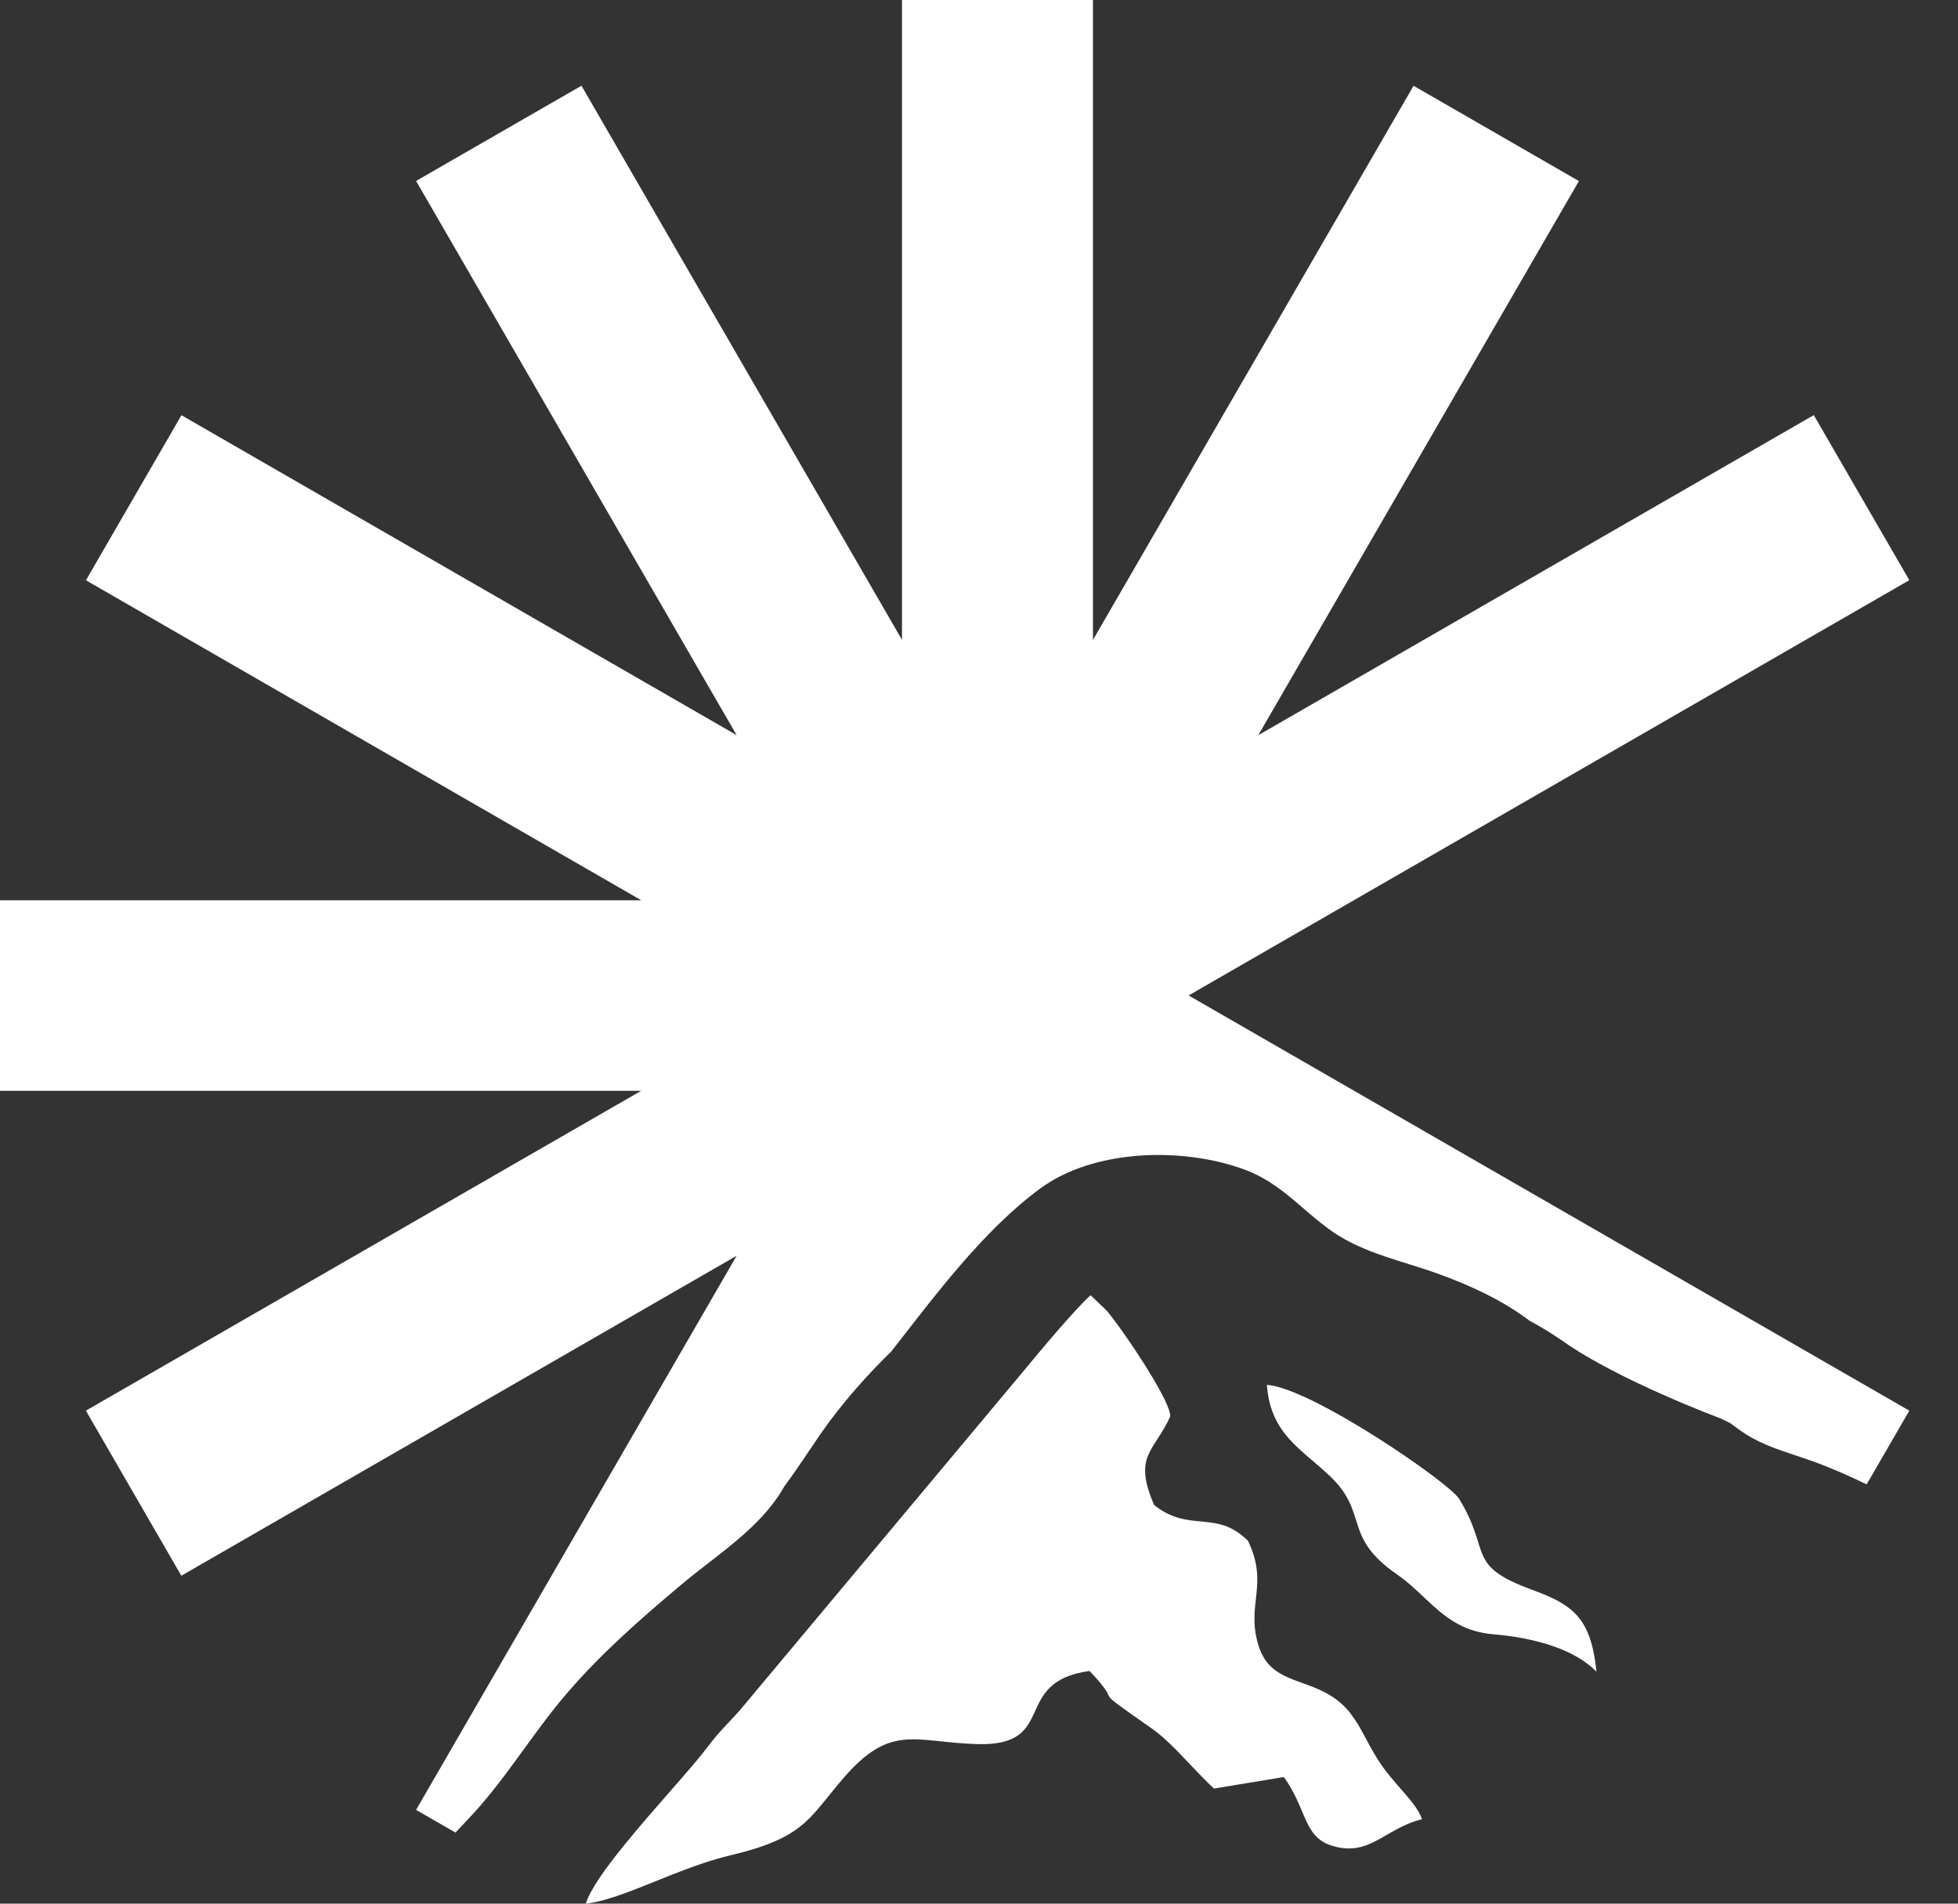
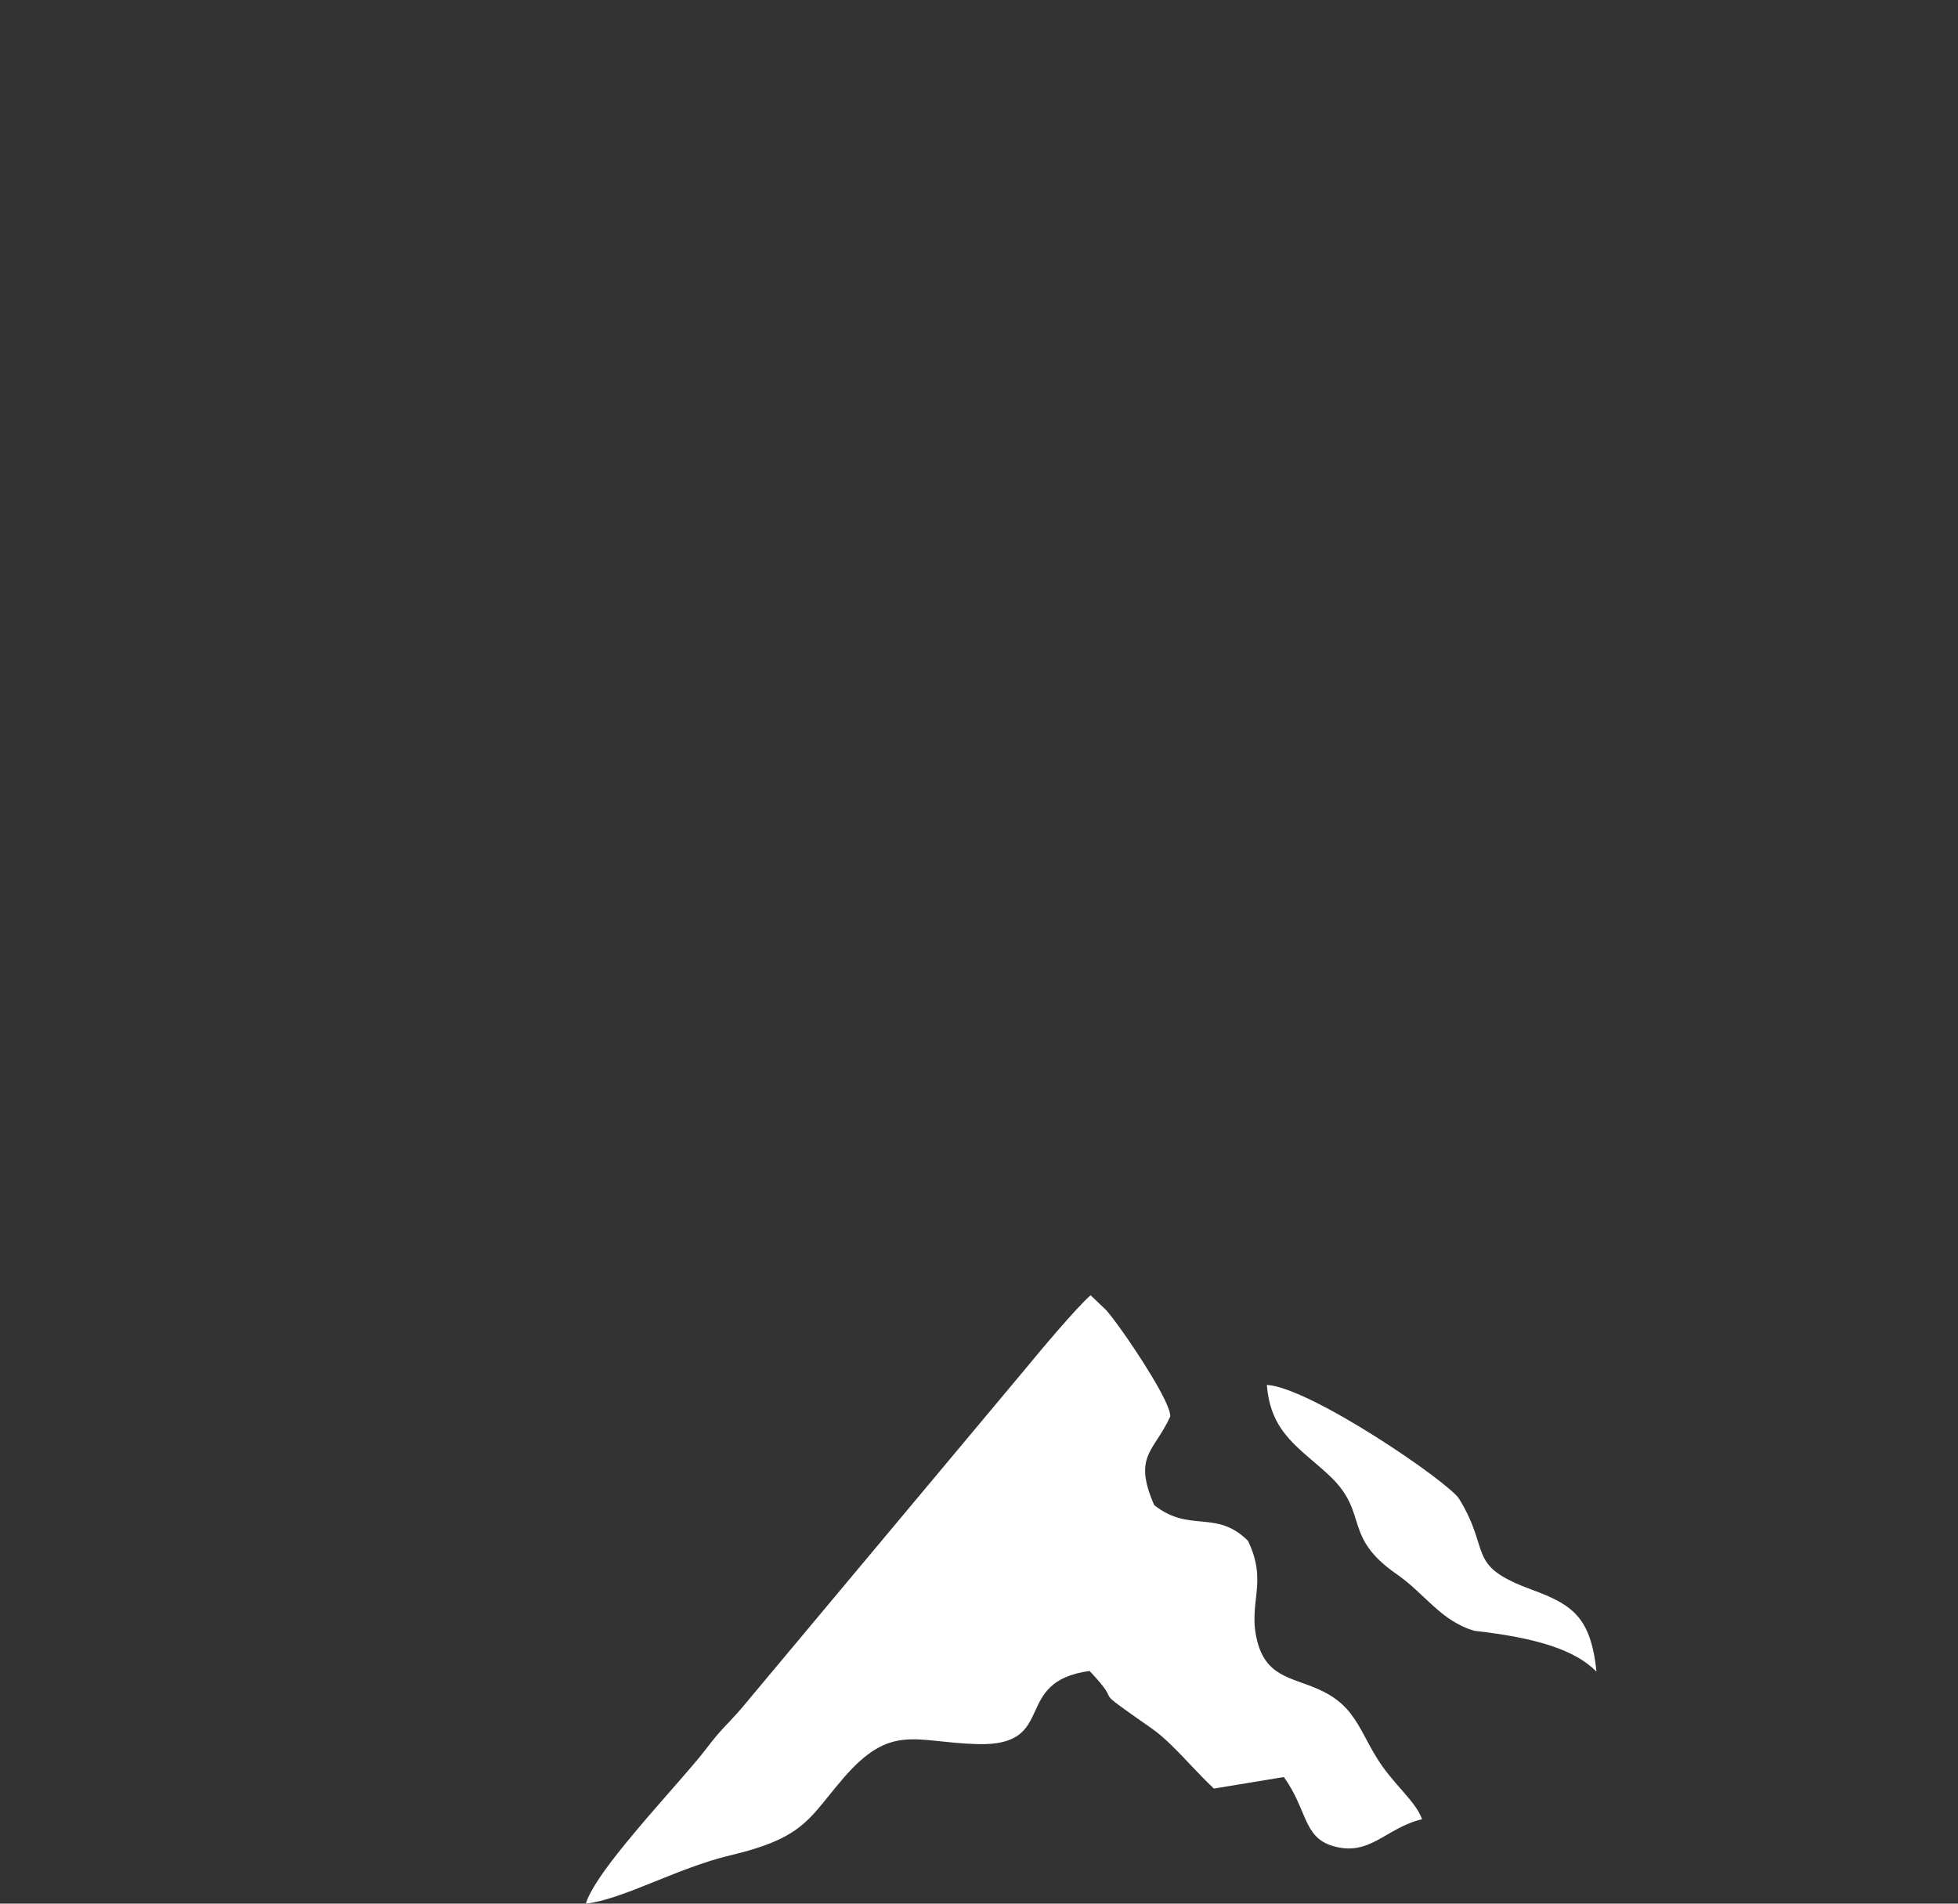
<svg xmlns="http://www.w3.org/2000/svg" width="36" height="35" viewBox="0 0 36 35" fill="none">
  <rect x="0" y="0" width="36" height="35" fill="#333333" stroke="none" />
-   <path d="M28.155 29.224C26.942 28.777 27.427 28.537 26.829 27.559C26.643 27.254 24.098 25.511 23.293 25.462C23.36 26.366 23.92 26.632 24.457 27.144C25.173 27.827 24.677 28.25 25.686 28.947C26.196 29.299 26.489 29.804 27.11 29.984C27.21 30.012 27.316 30.035 27.434 30.045C28.267 30.114 28.967 30.34 29.353 30.735C29.297 30.186 29.169 29.87 28.948 29.653C28.758 29.465 28.5 29.351 28.155 29.224Z" fill="white" />
-   <path d="M33.345 7.634L23.135 13.517L29.03 3.329L25.99 1.577L20.095 11.766V0H16.584V11.764L10.691 1.576L7.65 3.327L13.544 13.516L3.336 7.634L1.58 10.669L11.79 16.552H0V20.055H11.789L1.579 25.936L3.334 28.971L13.544 23.088L7.65 33.276L8.374 33.693C8.452 33.612 8.528 33.53 8.605 33.448C9.291 32.73 9.786 31.87 10.433 31.121C11.066 30.386 11.781 29.762 12.524 29.137C13.136 28.621 13.861 28.175 14.314 27.502C14.352 27.446 14.387 27.387 14.421 27.327C14.757 26.88 15.044 26.391 15.391 25.952C15.7 25.559 16.033 25.193 16.387 24.848C17.197 23.813 18.069 22.632 19.123 21.853C20.116 21.121 21.761 21.084 22.894 21.508C23.559 21.757 23.935 22.25 24.497 22.643C25.074 23.044 25.791 23.184 26.441 23.419C27.042 23.637 27.624 23.906 28.119 24.28C28.345 24.403 28.553 24.53 28.737 24.659C29.758 25.381 31.632 26.078 31.632 26.078L31.809 26.163C31.938 26.259 32.067 26.356 32.206 26.433C32.555 26.626 32.919 26.721 33.291 26.853C33.64 26.977 33.987 27.128 34.32 27.292L35.105 25.936L21.854 18.302L35.105 10.667L33.349 7.633L33.345 7.634Z" fill="white" />
+   <path d="M28.155 29.224C26.942 28.777 27.427 28.537 26.829 27.559C26.643 27.254 24.098 25.511 23.293 25.462C23.36 26.366 23.92 26.632 24.457 27.144C25.173 27.827 24.677 28.25 25.686 28.947C26.196 29.299 26.489 29.804 27.11 29.984C28.267 30.114 28.967 30.34 29.353 30.735C29.297 30.186 29.169 29.87 28.948 29.653C28.758 29.465 28.5 29.351 28.155 29.224Z" fill="white" />
  <path d="M24.844 31.519C24.727 31.366 24.579 31.229 24.353 31.112C23.832 30.843 23.313 30.877 23.126 30.211C22.921 29.482 23.327 29.121 22.946 28.33C22.359 27.743 21.875 28.192 21.221 27.672C20.824 26.76 21.222 26.692 21.516 26.043C21.521 25.987 21.483 25.88 21.421 25.748C21.184 25.249 20.569 24.354 20.347 24.096L20.052 23.814C19.78 24.052 19.086 24.883 18.849 25.172L13.851 31.148L13.617 31.428C13.349 31.732 13.252 31.798 12.998 32.135C12.711 32.515 12.018 33.255 11.477 33.924C11.132 34.349 10.847 34.747 10.771 35C11.457 34.923 12.443 34.345 13.438 34.109C14.368 33.888 14.697 33.651 15.014 33.288C15.159 33.122 15.303 32.929 15.502 32.698C16.385 31.671 16.82 32.036 17.976 32.067C19.471 32.106 18.582 30.919 20.033 30.722C20.733 31.459 19.92 30.9 21.183 31.784C21.311 31.874 21.437 31.987 21.562 32.111C21.806 32.35 22.05 32.632 22.319 32.884L23.605 32.672C24.033 33.265 23.961 33.769 24.487 33.934C25.184 34.154 25.473 33.606 26.146 33.448C26.029 33.112 25.614 32.805 25.32 32.33C25.129 32.025 25.023 31.753 24.844 31.522V31.519Z" fill="white" />
</svg>